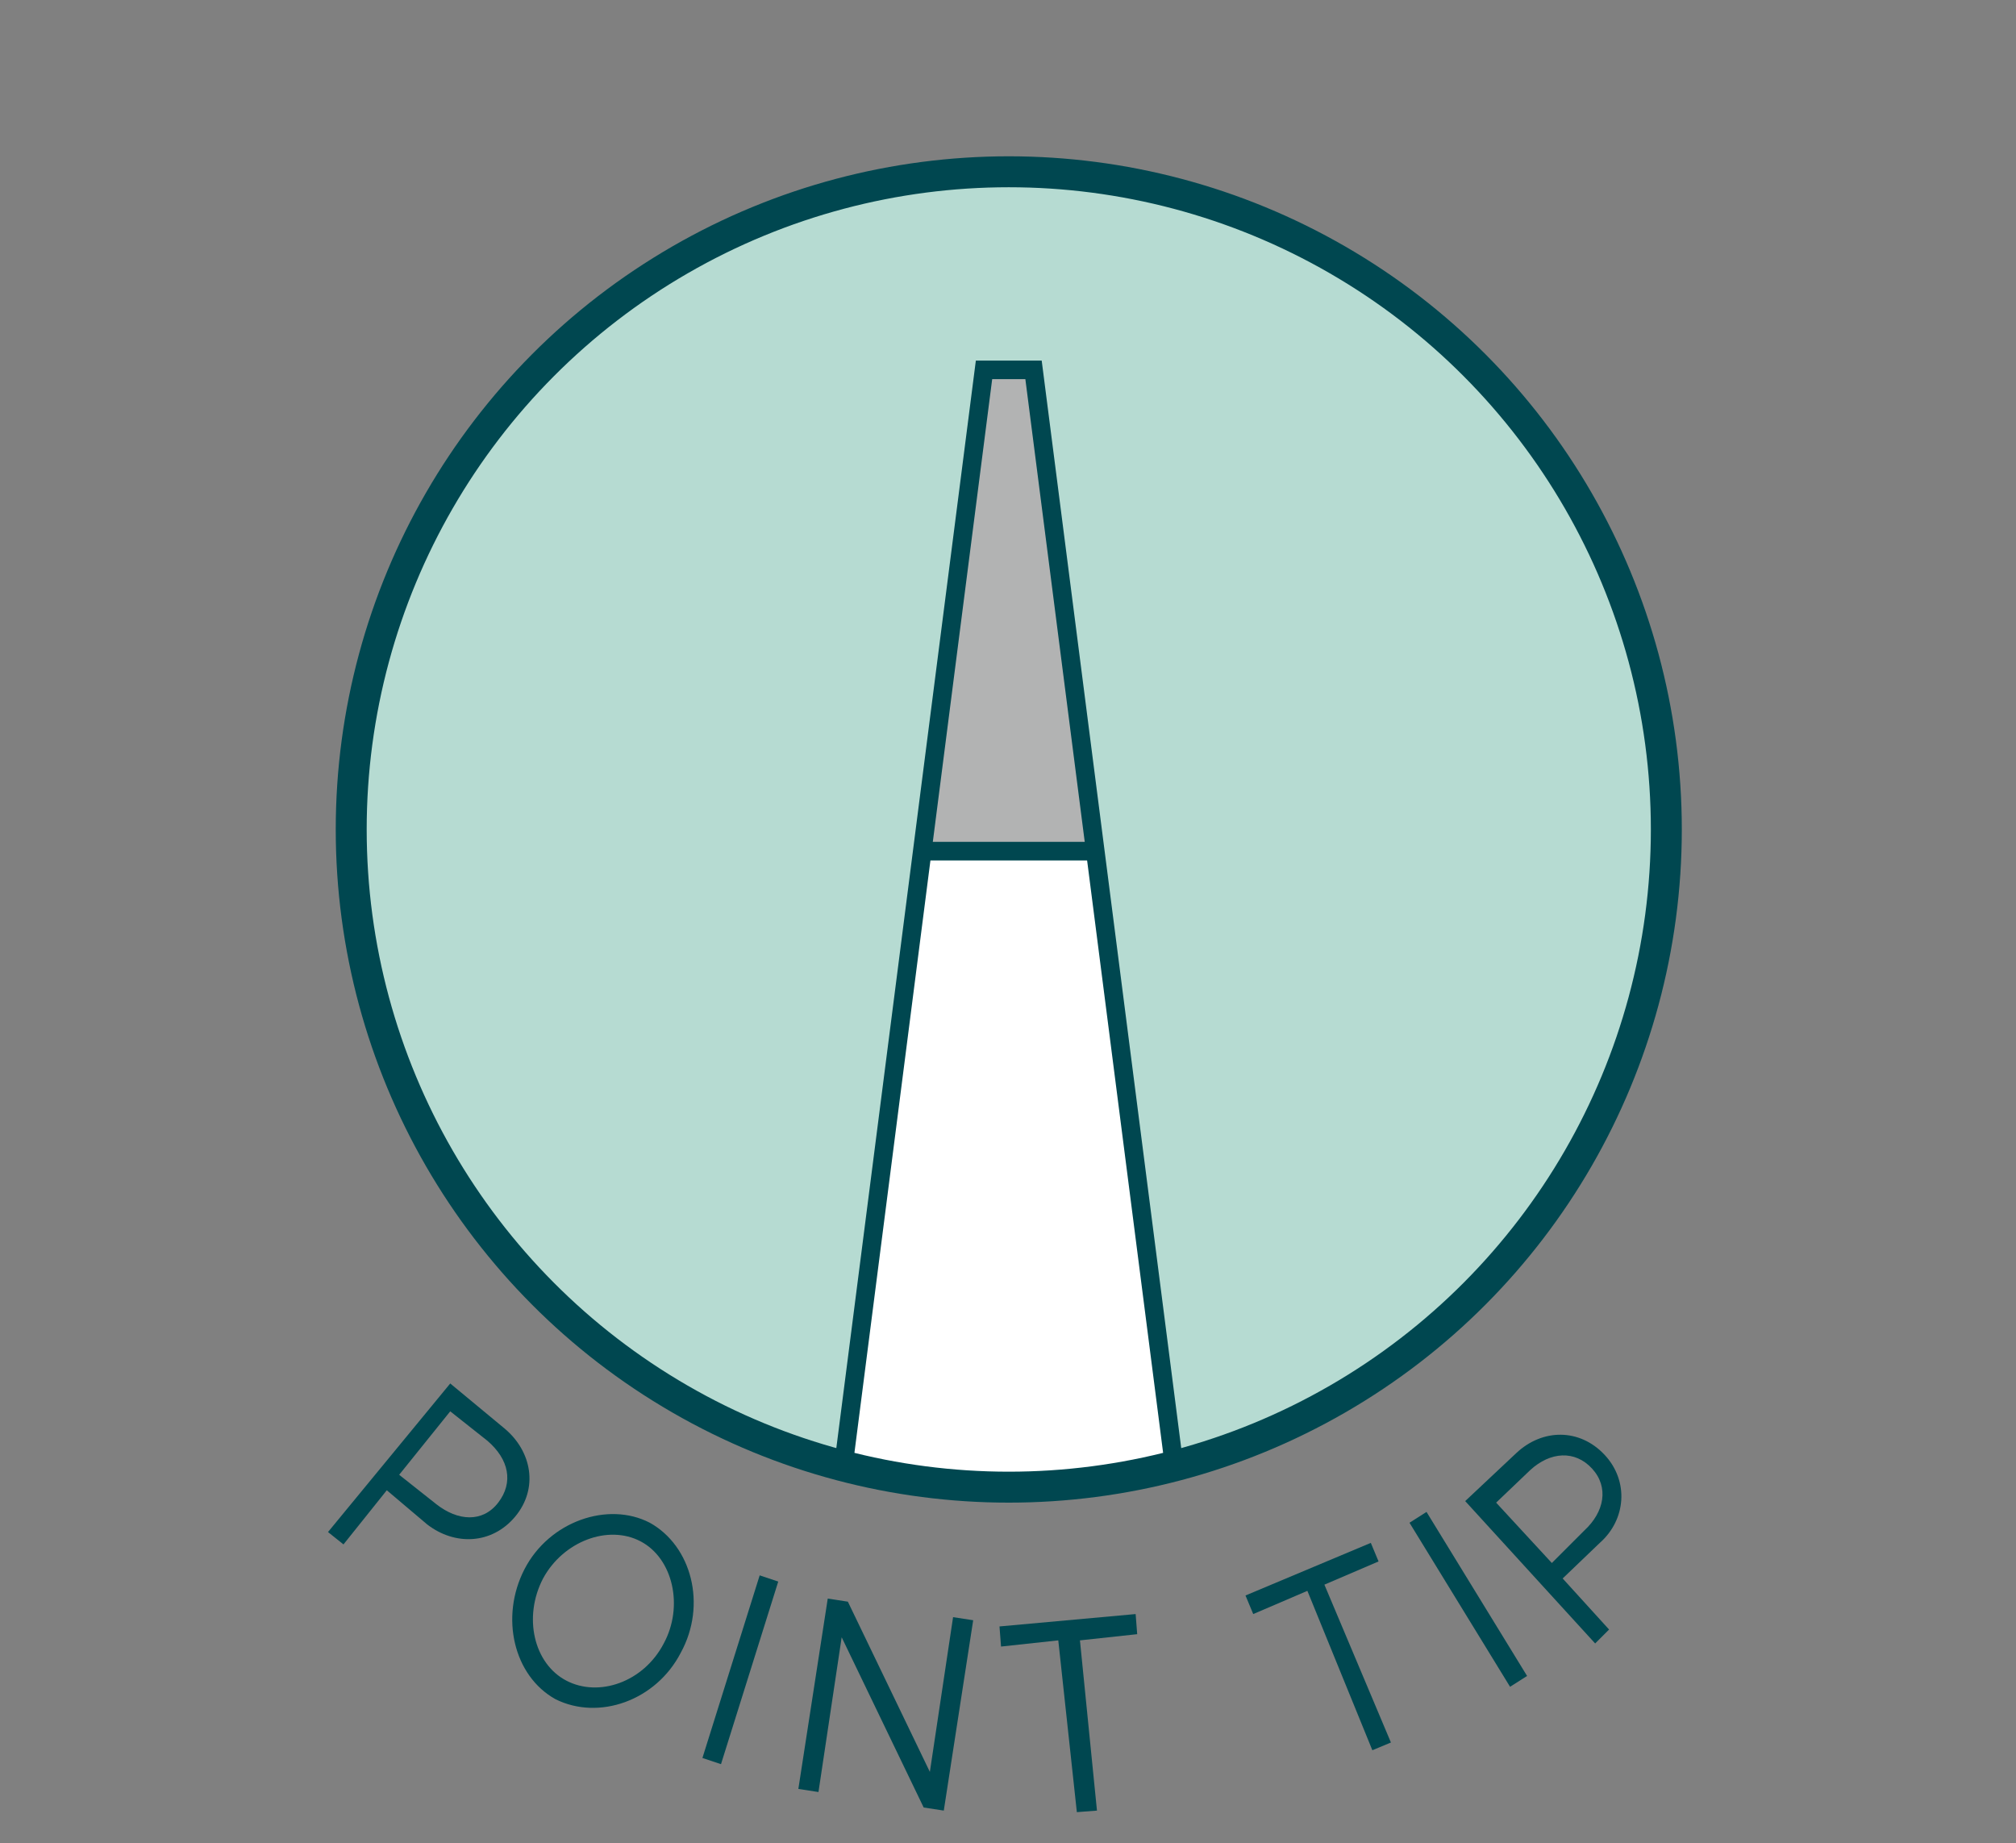
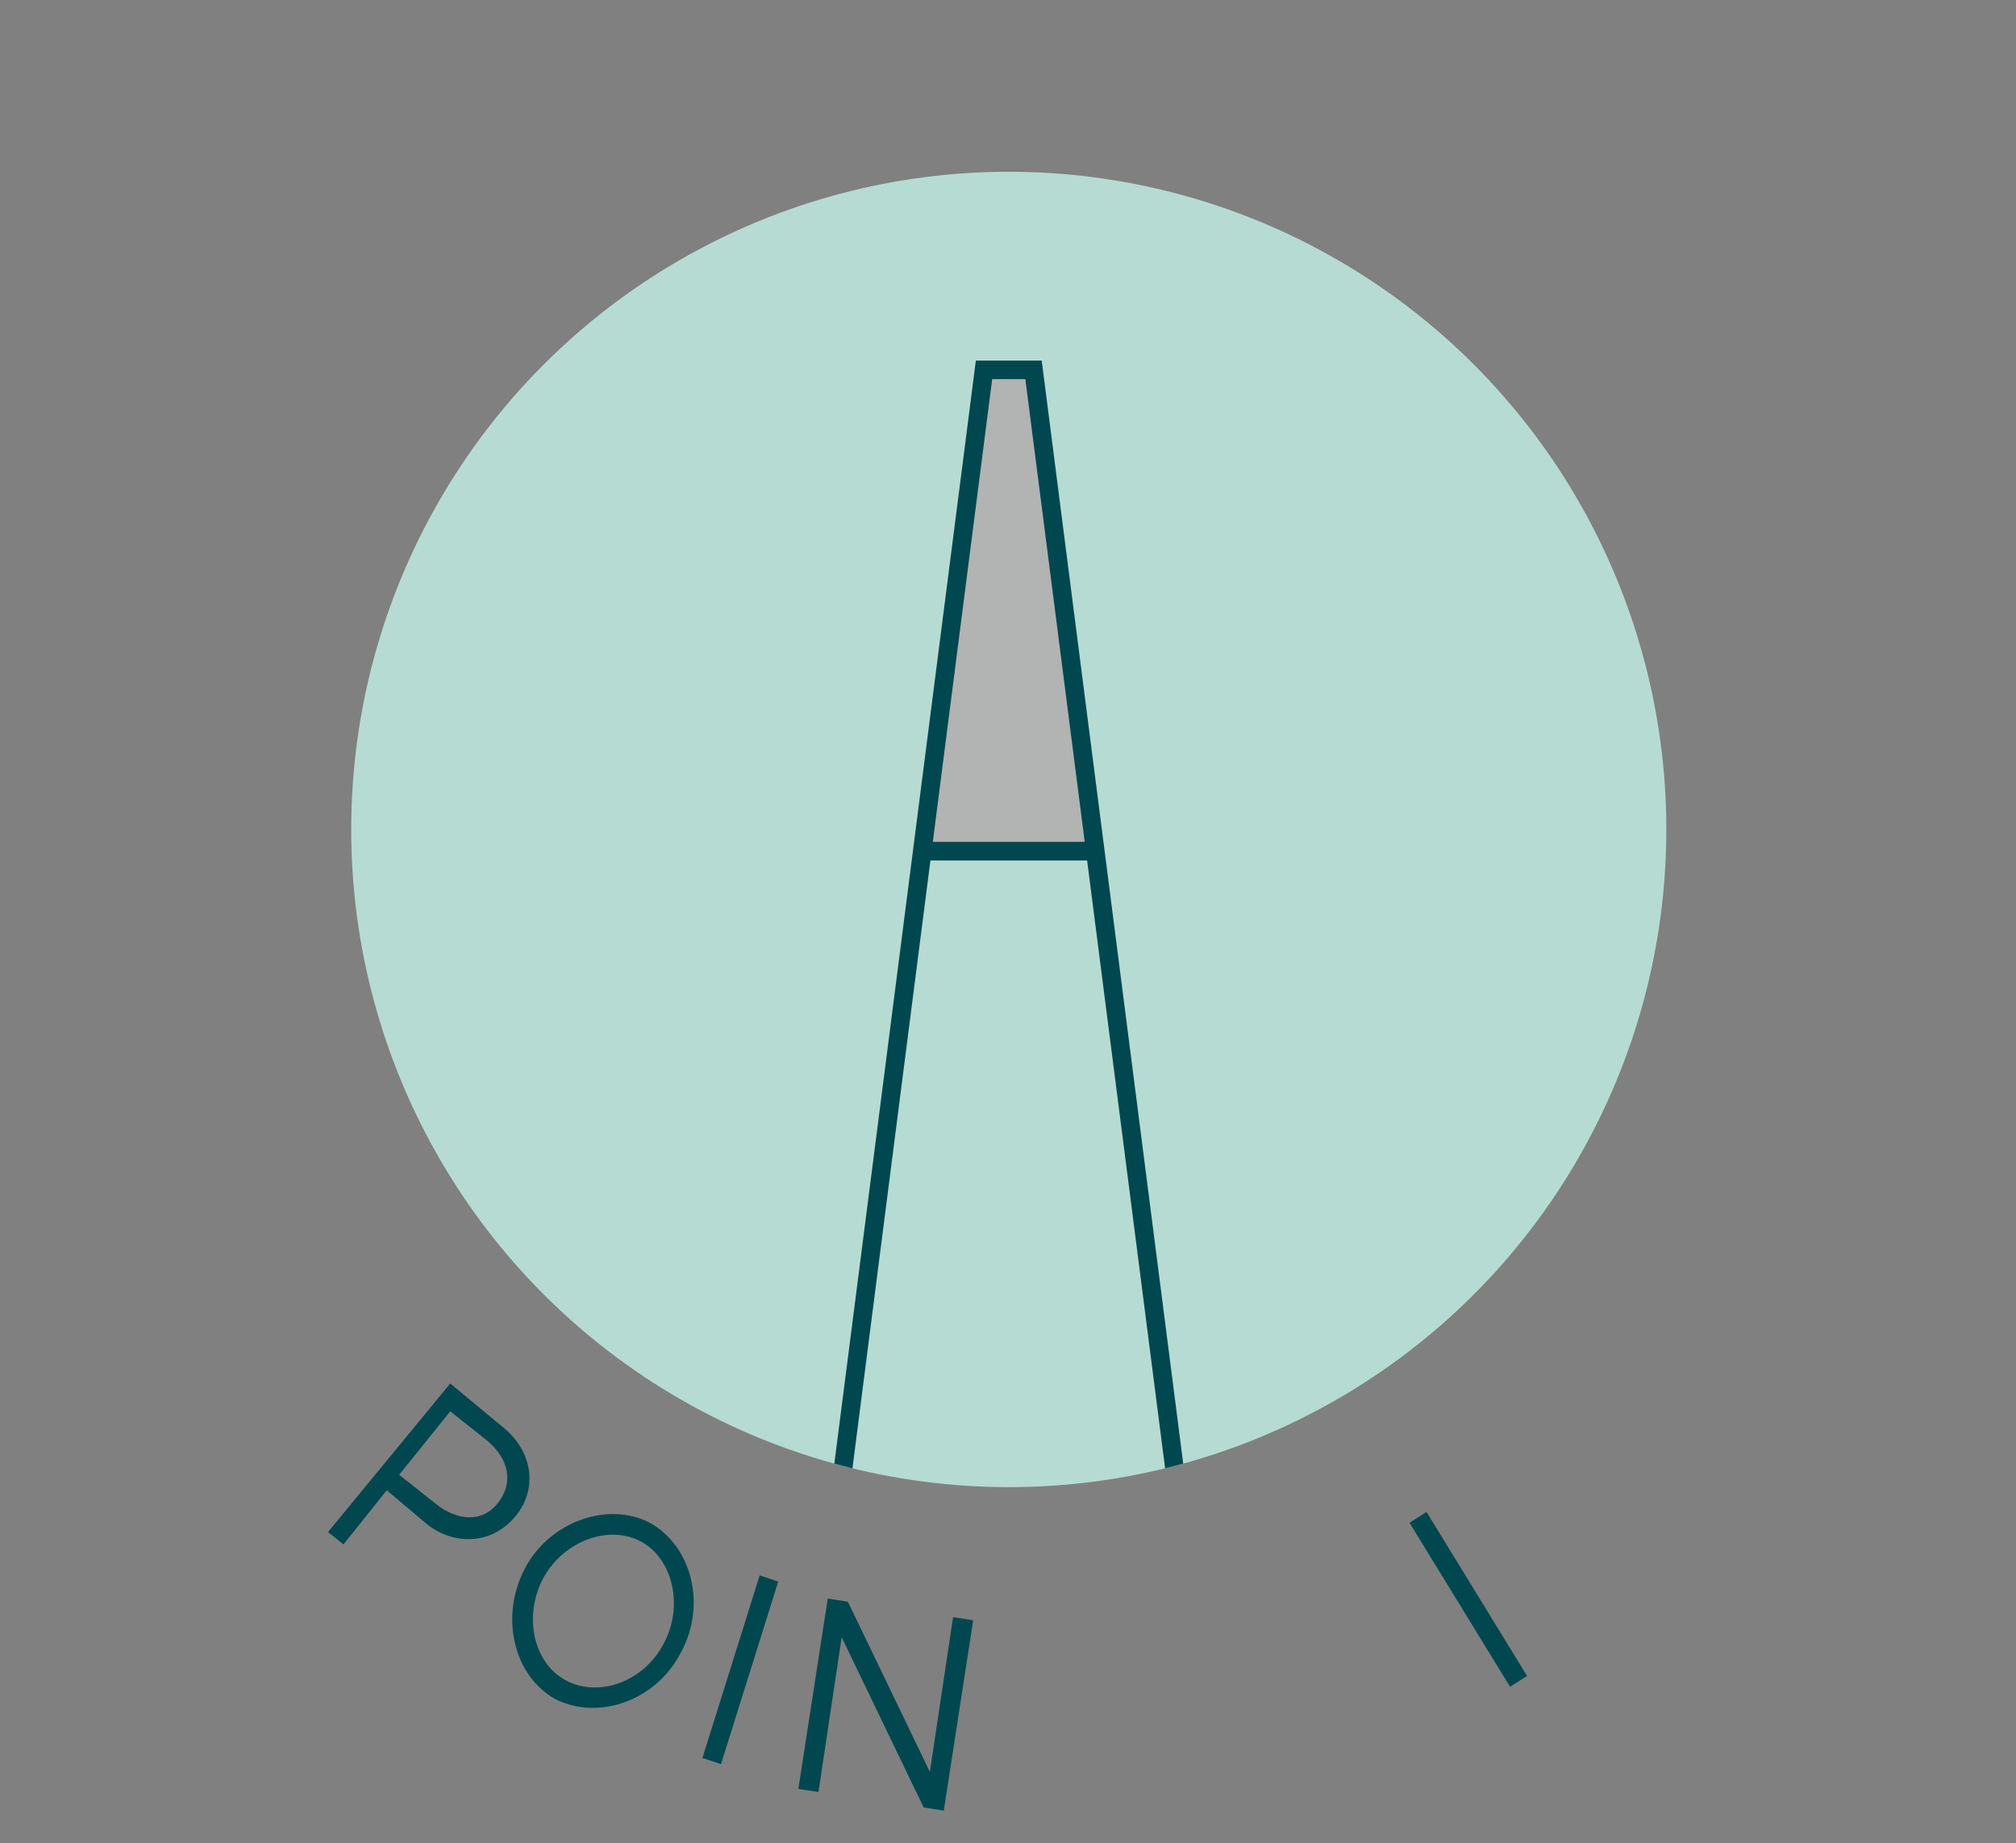
<svg xmlns="http://www.w3.org/2000/svg" xmlns:xlink="http://www.w3.org/1999/xlink" version="1.1" id="Layer_1" x="0px" y="0px" viewBox="0 0 130.3 119.1" style="enable-background:new 0 0 130.3 119.1;" xml:space="preserve">
  <rect x="0" y="0" width="130.3" height="119.1" fill="#808080" stroke="none" />
  <style type="text/css">
	.st0{clip-path:url(#SVGID_00000120534713041534168420000017847647512938377149_);}
	.st1{fill:#FFFFFF;}
	.st2{fill:#B2B3B3;}
	.st3{fill:none;stroke:#004750;stroke-width:1.2;stroke-miterlimit:10;}
	
		.st4{clip-path:url(#SVGID_00000120534713041534168420000017847647512938377149_);fill:none;stroke:#004750;stroke-width:1.2;stroke-miterlimit:10;}
	.st5{fill:none;stroke:#004750;stroke-width:2;stroke-miterlimit:10;}
	.st6{fill:#004750;}
</style>
  <g>
    <g>
      <defs>
        <circle id="SVGID_1_" cx="65.2" cy="53.6" r="42.5" />
      </defs>
      <use xlink:href="#SVGID_1_" style="overflow:visible;fill:#B6DBD2;" />
      <clipPath id="SVGID_00000072263642454892464920000011941621881146905239_">
        <use xlink:href="#SVGID_1_" style="overflow:visible;" />
      </clipPath>
      <g style="clip-path:url(#SVGID_00000072263642454892464920000011941621881146905239_);">
-         <polygon class="st1" points="66.8,23.9 63.6,23.9 53,106.5 77.4,106.5    " />
        <polygon class="st2" points="63.5,23.9 66.8,23.9 70.9,55 59.4,55    " />
        <polygon class="st3" points="66.8,23.9 63.6,23.9 53,106.5 77.4,106.5    " />
      </g>
      <line style="clip-path:url(#SVGID_00000072263642454892464920000011941621881146905239_);fill:none;stroke:#004750;stroke-width:1.2;stroke-miterlimit:10;" x1="59.4" y1="55" x2="70.9" y2="55" />
    </g>
-     <circle class="st5" cx="65.2" cy="53.6" r="42.5" />
  </g>
  <g>
    <g>
      <path class="st6" d="M29.1,89.4l3.5,2.9c1.8,1.5,2.2,3.9,0.7,5.7c-1.5,1.8-3.9,1.9-5.7,0.5L25,96.3l-2.8,3.5l-1-0.8L29.1,89.4z     M28.2,97.2c1.4,1.1,3,1.2,4-0.1c1-1.3,0.7-2.8-0.7-4l-2.4-1.9l-3.3,4.1L28.2,97.2z" />
    </g>
    <g>
      <path class="st6" d="M33.9,101.4c1.6-3.1,5.4-4.4,8.1-3c2.7,1.5,3.7,5.3,2,8.4c-1.6,3.1-5.3,4.4-8.1,3    C33.2,108.3,32.3,104.5,33.9,101.4z M42.9,106.2c1.3-2.4,0.6-5.5-1.5-6.6s-5,0-6.3,2.4c-1.3,2.5-0.6,5.5,1.5,6.6    S41.6,108.7,42.9,106.2z" />
    </g>
    <g>
      <path class="st6" d="M49.1,101.8l1.2,0.4L46.6,114l-1.2-0.4L49.1,101.8z" />
    </g>
    <g>
      <path class="st6" d="M53.5,103.3l1.3,0.2l5.3,11l1.5-10l1.3,0.2L61,117l-1.3-0.2l-5.3-11l-1.5,10l-1.3-0.2L53.5,103.3z" />
    </g>
    <g>
-       <path class="st6" d="M68.4,106l-3.7,0.4l-0.1-1.3l8.8-0.8l0.1,1.3l-3.7,0.4l1.1,11l-1.3,0.1L68.4,106z" />
-     </g>
+       </g>
    <g>
	</g>
    <g>
-       <path class="st6" d="M84.5,102.8l-3.5,1.5l-0.5-1.2l8.1-3.4l0.5,1.2l-3.5,1.5l4.3,10.2l-1.2,0.5L84.5,102.8z" />
-     </g>
+       </g>
    <g>
      <path class="st6" d="M91.1,98.4l1.1-0.7l6.5,10.6l-1.1,0.7L91.1,98.4z" />
    </g>
    <g>
-       <path class="st6" d="M94.7,97l3.3-3.1c1.7-1.6,4.1-1.6,5.7,0.1c1.6,1.7,1.4,4.2-0.3,5.7L101,102l3,3.3l-0.9,0.9L94.7,97z     M102.4,98.9c1.3-1.2,1.6-2.8,0.5-4c-1.1-1.2-2.7-1.1-4,0.1l-2.2,2.1l3.6,3.9L102.4,98.9z" />
-     </g>
+       </g>
  </g>
  <g>
</g>
  <g>
</g>
  <g>
</g>
  <g>
</g>
  <g>
</g>
  <g>
</g>
</svg>